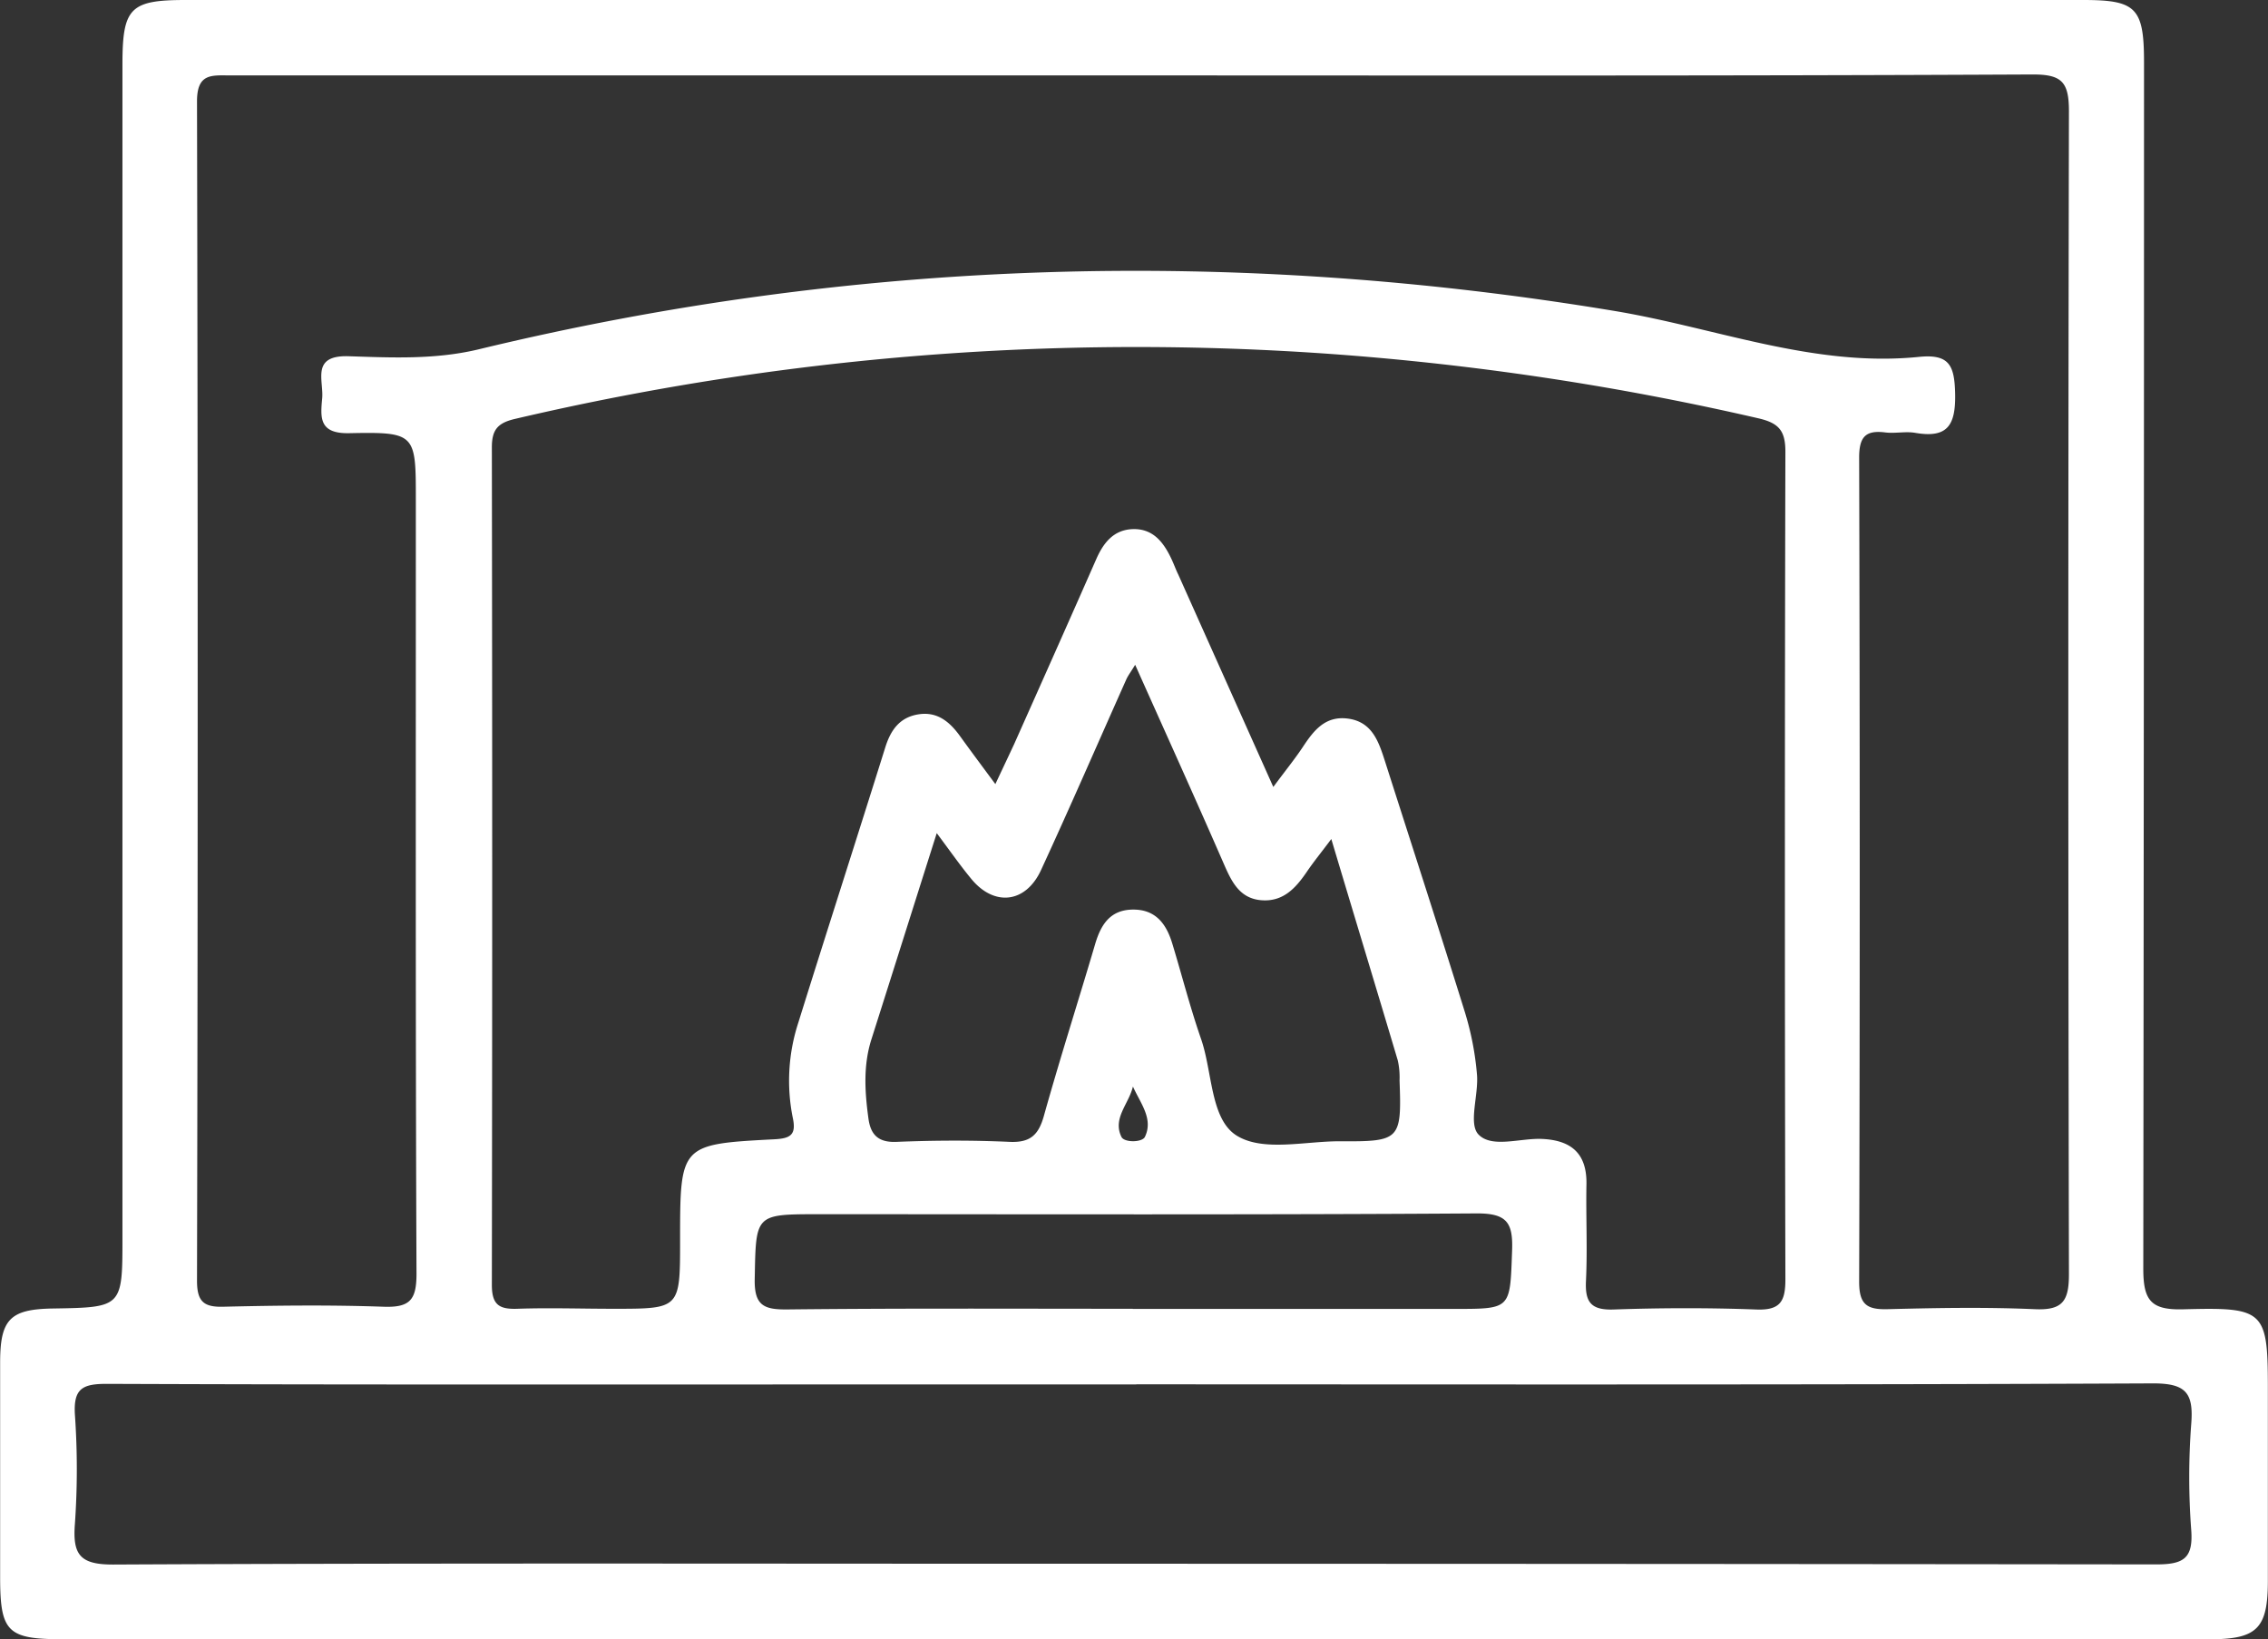
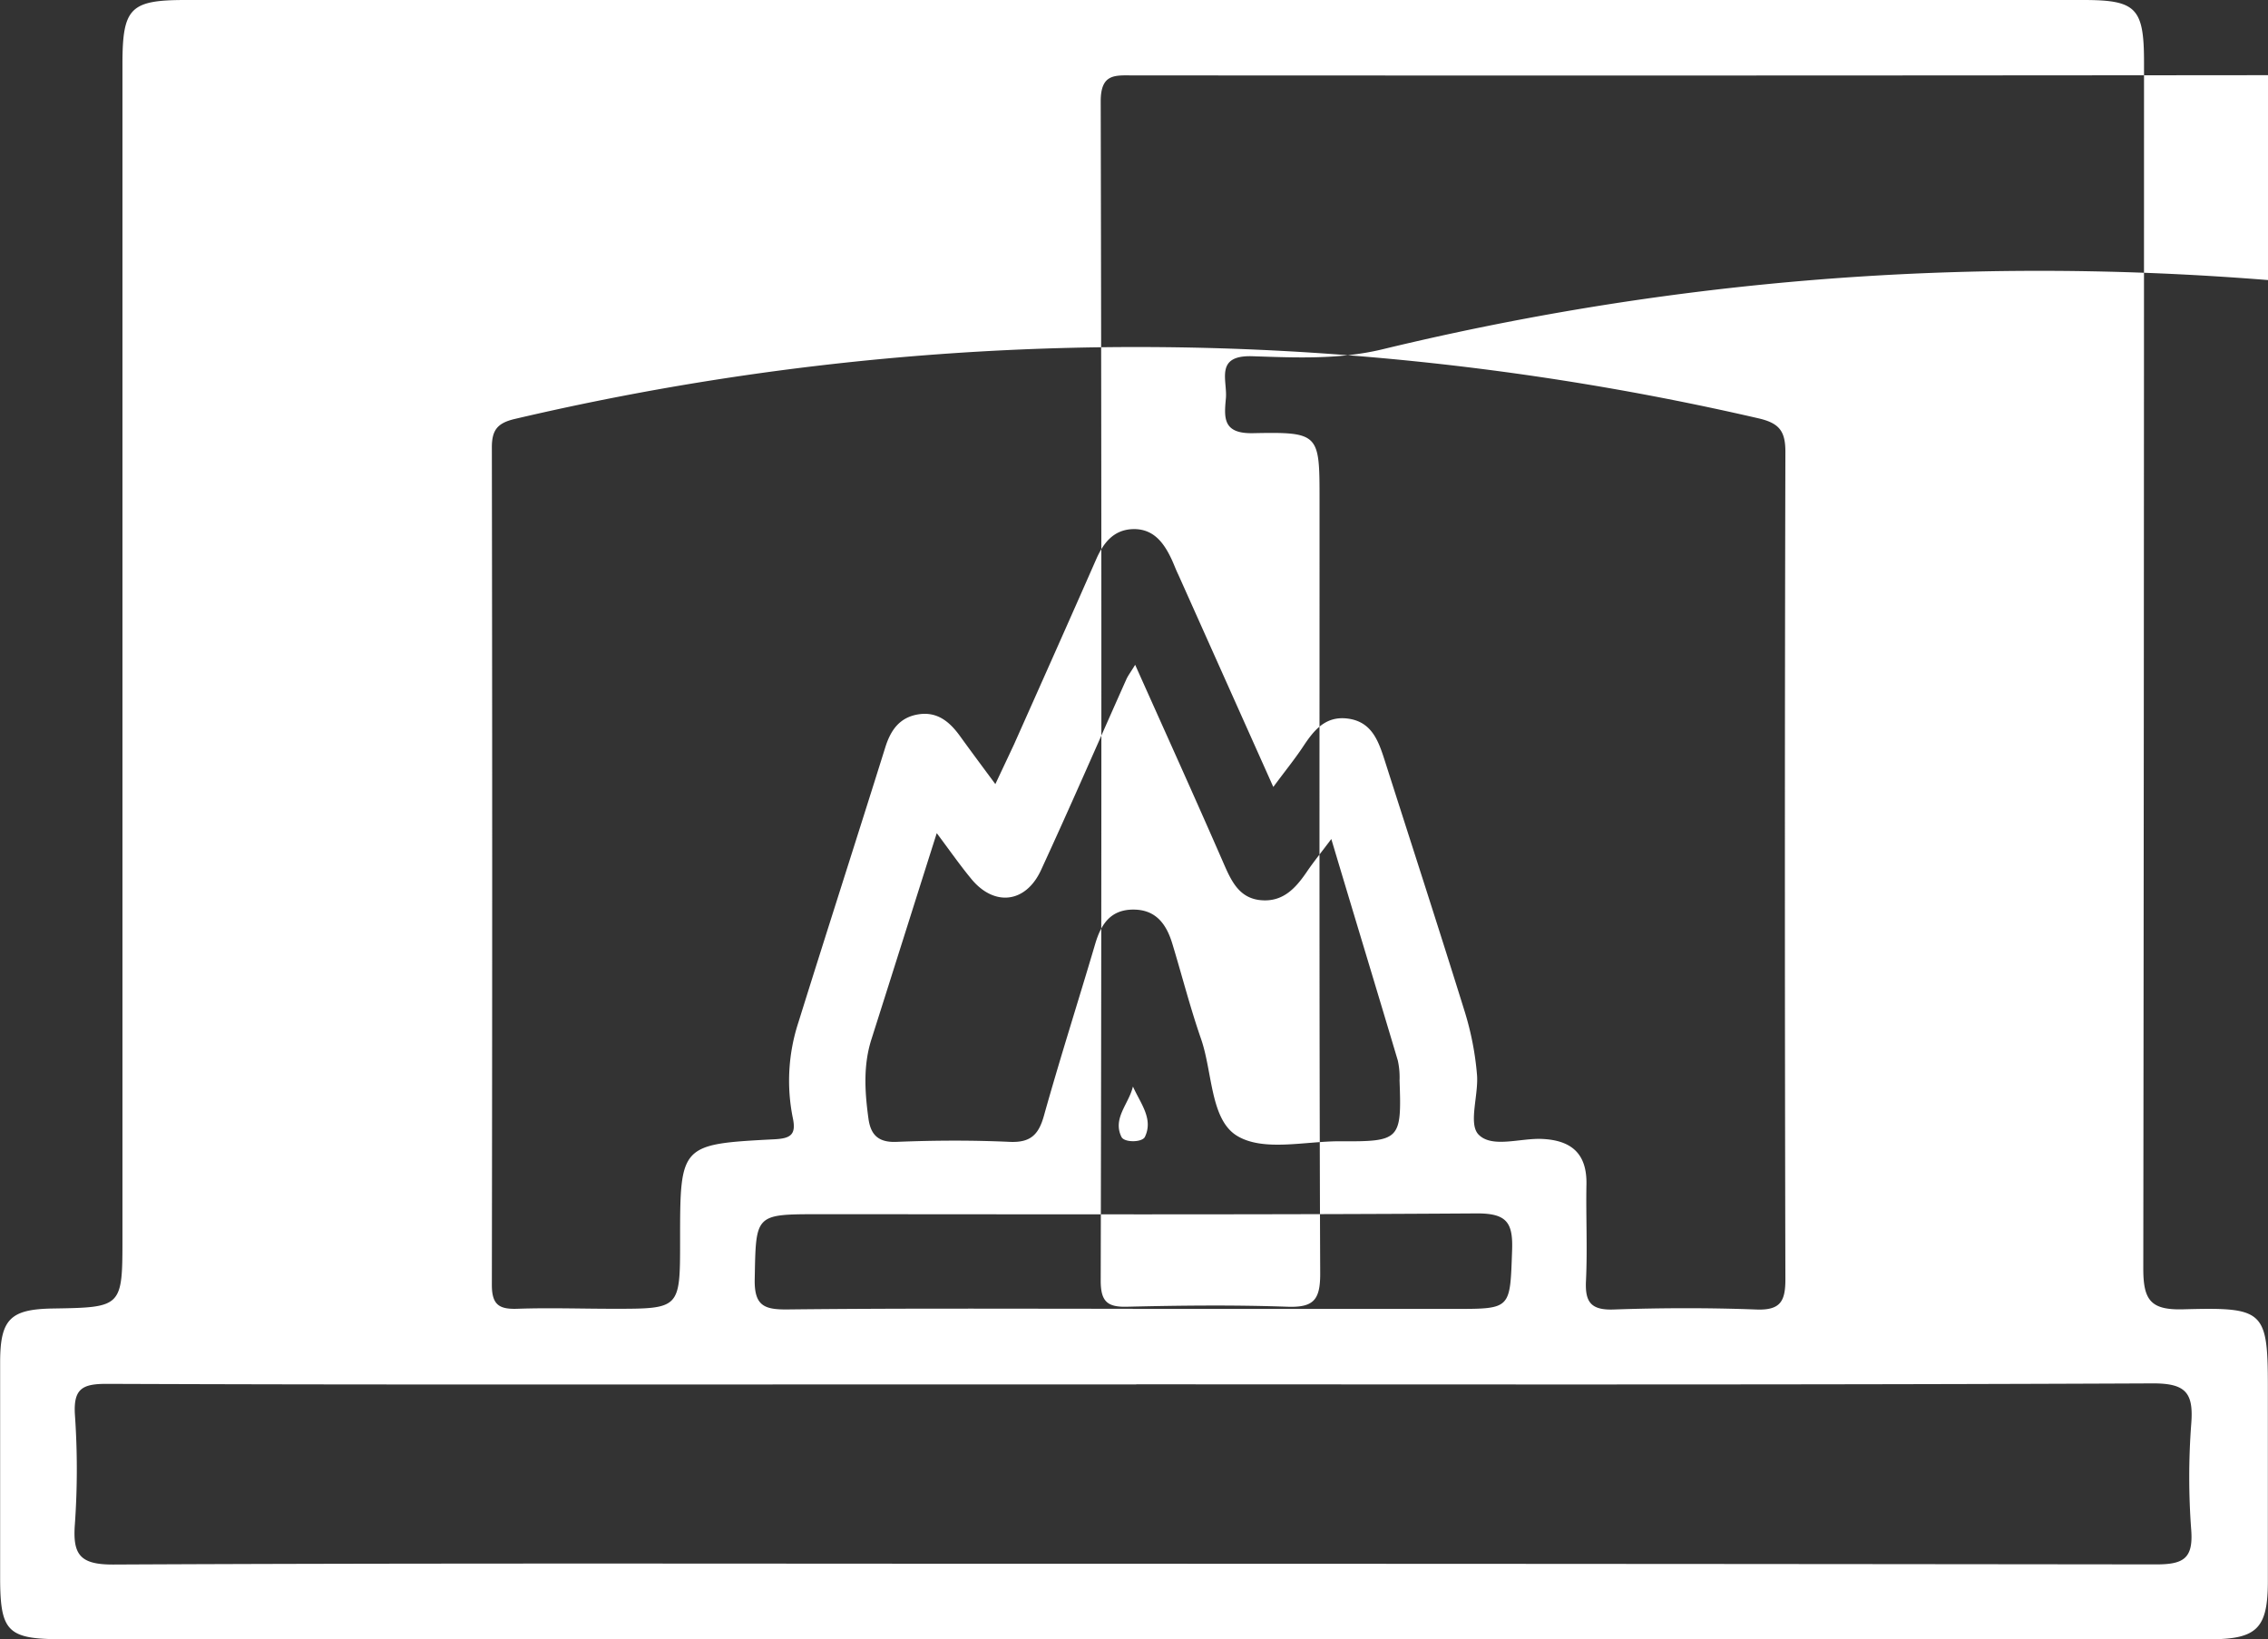
<svg xmlns="http://www.w3.org/2000/svg" viewBox="0 0 340.99 246.5">
  <rect x="0" y="0" width="340.99" height="246.5" fill="#333333" stroke="none" />
  <defs>
    <style>.cls-1{fill:#fff;}</style>
  </defs>
  <g id="Layer_2" data-name="Layer 2">
    <g id="Layer_1-2" data-name="Layer 1">
-       <path class="cls-1" d="M170.27,246.5H9.36c-8.19,0-9.32-1.09-9.34-9.14q0-16.25,0-32.48c0-6.5,1.52-8,7.88-8.11,10.53-.17,10.51-.17,10.51-10.8q0-88.2,0-176.41C18.42,1.18,19.59,0,27.89,0H313.23c7.94,0,9.12,1.18,9.12,9.37q0,90.71-.11,181.41c0,4.76,1.13,6.24,6,6.11,12.51-.34,12.75.14,12.73,12.81,0,9.33,0,18.66,0,28,0,7.19-1.6,8.81-8.8,8.81Zm.22-235.16q-67.93,0-135.87,0c-2.78,0-5-.36-5,3.89q.2,88.68,0,177.36c0,3.13,1,4,4,3.91,8-.19,16-.28,24,0,4,.15,5-1,5-4.95-.16-38.8-.09-77.61-.1-116.41,0-9.92,0-10.2-10-10-4.56.1-4.35-2.32-4.08-5.23.25-2.71-1.73-6.53,4-6.34,6.44.21,12.89.52,19.36-1,56.58-13.7,113.57-15.35,171-5.8,15.19,2.53,29.91,8.49,45.68,6.9,4.6-.47,5.37,1.27,5.47,5.5.1,4.79-1.14,6.76-6,5.92-1.46-.25-3,.12-4.49-.06-3-.38-3.95.68-3.94,3.83q.17,62,0,123.9c0,3.45,1.2,4.2,4.34,4.11,7.32-.19,14.66-.32,22,0,4.27.21,5.21-1.22,5.2-5.31q-.18-87.42,0-174.85c0-4.42-1.1-5.53-5.52-5.51C260.41,11.42,215.45,11.35,170.49,11.34Zm20.95,107c1.88-2.54,3.25-4.22,4.43-6,1.62-2.45,3.33-4.69,6.7-4.29,3.64.44,4.66,3.32,5.6,6.24,4.05,12.68,8.16,25.33,12.1,38a44.51,44.51,0,0,1,1.79,9.28c.27,3.06-1.31,7.35.2,9,2,2.14,6.29.55,9.59.7,4.43.2,6.76,2.22,6.67,6.84-.09,4.82.16,9.66-.07,14.48-.16,3.19.72,4.44,4.13,4.33,7.15-.25,14.33-.27,21.48,0,3.64.14,4.38-1.25,4.37-4.59q-.15-62.21,0-124.4c0-3.09-.92-4.28-3.95-5a420.27,420.27,0,0,0-59.12-9.29A409.37,409.37,0,0,0,77.4,63c-2.64.62-3.46,1.69-3.45,4.33q.1,63,0,125.9c0,3,1.12,3.67,3.82,3.58,4.82-.17,9.65,0,14.48,0,10,0,10,0,10-10.24,0-14.45,0-14.51,14.22-15.25,2.44-.13,3.25-.72,2.73-3.2a28.18,28.18,0,0,1,.82-14.32c4.31-13.81,8.75-27.58,13.07-41.38.81-2.61,2.15-4.55,5-5s4.71,1.14,6.26,3.29,3.28,4.47,5.3,7.2c1.17-2.49,2-4.24,2.82-6,4.13-9.27,8.27-18.54,12.35-27.83,1.08-2.45,2.59-4.38,5.42-4.51,3.13-.13,4.73,2,5.92,4.56.35.75.63,1.54,1,2.29Zm-20.6,89.85H121.9c-35.29,0-70.58.05-105.87-.09-3.61,0-5,.7-4.77,4.6a117.57,117.57,0,0,1,0,16.47c-.36,4.65.79,6.13,5.82,6.1,44.78-.22,89.55-.13,134.33-.12q86.4,0,172.79.1c4.08,0,5.56-.89,5.25-5.14a106.42,106.42,0,0,1,0-16c.36-4.64-.78-6.1-5.81-6.08C272.71,208.26,221.77,208.18,170.84,208.17Zm-30-82.91c-3.49,11-6.64,21-9.82,31-1.25,3.92-1,7.89-.46,11.86.32,2.44,1.42,3.69,4.24,3.57,5.65-.23,11.33-.26,17,0,3.11.14,4.35-1.05,5.15-3.92,2.42-8.65,5.16-17.2,7.7-25.81.88-3,2.31-5.2,5.75-5.2s5,2.26,5.87,5.17c1.45,4.77,2.68,9.61,4.32,14.32,1.72,5,1.38,12.07,5.38,14.52s10.31.79,15.61.83c8.92.06,9.17-.24,8.84-9.14a11.7,11.7,0,0,0-.26-3c-3.22-10.82-6.51-21.62-10-33.31-1.59,2.12-2.72,3.5-3.73,5-1.67,2.43-3.55,4.48-6.83,4.2s-4.47-2.87-5.64-5.56c-4.28-9.82-8.7-19.57-13.29-29.84-.66,1.09-1.06,1.6-1.32,2.17-4.27,9.57-8.44,19.18-12.83,28.69-2.33,5.06-7.14,5.53-10.59,1.21C144.32,130.08,142.91,128.06,140.82,125.26Zm29.48,71.55h48.43c8.5,0,8.27,0,8.59-8.75.16-4.25-.79-5.64-5.38-5.61-32.95.22-65.9.12-98.85.12-9.67,0-9.45,0-9.64,9.77-.08,4,1.43,4.59,4.93,4.55C135.69,196.72,153,196.81,170.3,196.81Zm0-33.39c-.62,2.58-3.08,4.75-1.71,7.53.43.87,3.1.84,3.52,0C173.44,168.26,171.48,165.94,170.35,163.42Z" />
+       <path class="cls-1" d="M170.27,246.5H9.36c-8.19,0-9.32-1.09-9.34-9.14q0-16.25,0-32.48c0-6.5,1.52-8,7.88-8.11,10.53-.17,10.51-.17,10.51-10.8q0-88.2,0-176.41C18.42,1.18,19.59,0,27.89,0H313.23c7.94,0,9.12,1.18,9.12,9.37q0,90.71-.11,181.41c0,4.76,1.13,6.24,6,6.11,12.51-.34,12.75.14,12.73,12.81,0,9.33,0,18.66,0,28,0,7.19-1.6,8.81-8.8,8.81Zm.22-235.16c-2.78,0-5-.36-5,3.89q.2,88.68,0,177.36c0,3.13,1,4,4,3.91,8-.19,16-.28,24,0,4,.15,5-1,5-4.95-.16-38.8-.09-77.61-.1-116.41,0-9.92,0-10.2-10-10-4.56.1-4.35-2.32-4.08-5.23.25-2.71-1.73-6.53,4-6.34,6.44.21,12.89.52,19.36-1,56.58-13.7,113.57-15.35,171-5.8,15.19,2.53,29.91,8.49,45.68,6.9,4.6-.47,5.37,1.27,5.47,5.5.1,4.79-1.14,6.76-6,5.92-1.46-.25-3,.12-4.49-.06-3-.38-3.95.68-3.94,3.83q.17,62,0,123.9c0,3.45,1.2,4.2,4.34,4.11,7.32-.19,14.66-.32,22,0,4.27.21,5.21-1.22,5.2-5.31q-.18-87.42,0-174.85c0-4.42-1.1-5.53-5.52-5.51C260.41,11.42,215.45,11.35,170.49,11.34Zm20.95,107c1.88-2.54,3.25-4.22,4.43-6,1.62-2.45,3.33-4.69,6.7-4.29,3.64.44,4.66,3.32,5.6,6.24,4.05,12.68,8.16,25.33,12.1,38a44.51,44.51,0,0,1,1.79,9.28c.27,3.06-1.31,7.35.2,9,2,2.14,6.29.55,9.59.7,4.43.2,6.76,2.22,6.67,6.84-.09,4.82.16,9.66-.07,14.48-.16,3.19.72,4.44,4.13,4.33,7.15-.25,14.33-.27,21.48,0,3.64.14,4.38-1.25,4.37-4.59q-.15-62.21,0-124.4c0-3.09-.92-4.28-3.95-5a420.27,420.27,0,0,0-59.12-9.29A409.37,409.37,0,0,0,77.4,63c-2.64.62-3.46,1.69-3.45,4.33q.1,63,0,125.9c0,3,1.12,3.67,3.82,3.58,4.82-.17,9.65,0,14.48,0,10,0,10,0,10-10.24,0-14.45,0-14.51,14.22-15.25,2.44-.13,3.25-.72,2.73-3.2a28.18,28.18,0,0,1,.82-14.32c4.31-13.81,8.75-27.58,13.07-41.38.81-2.61,2.15-4.55,5-5s4.71,1.14,6.26,3.29,3.28,4.47,5.3,7.2c1.17-2.49,2-4.24,2.82-6,4.13-9.27,8.27-18.54,12.35-27.83,1.08-2.45,2.59-4.38,5.42-4.51,3.13-.13,4.73,2,5.92,4.56.35.75.63,1.54,1,2.29Zm-20.6,89.85H121.9c-35.29,0-70.58.05-105.87-.09-3.61,0-5,.7-4.77,4.6a117.57,117.57,0,0,1,0,16.47c-.36,4.65.79,6.13,5.82,6.1,44.78-.22,89.55-.13,134.33-.12q86.4,0,172.79.1c4.08,0,5.56-.89,5.25-5.14a106.42,106.42,0,0,1,0-16c.36-4.64-.78-6.1-5.81-6.08C272.71,208.26,221.77,208.18,170.84,208.17Zm-30-82.91c-3.49,11-6.64,21-9.82,31-1.25,3.92-1,7.89-.46,11.86.32,2.44,1.42,3.69,4.24,3.57,5.65-.23,11.33-.26,17,0,3.11.14,4.35-1.05,5.15-3.92,2.42-8.65,5.16-17.2,7.7-25.81.88-3,2.31-5.2,5.75-5.2s5,2.26,5.87,5.17c1.45,4.77,2.68,9.61,4.32,14.32,1.72,5,1.38,12.07,5.38,14.52s10.31.79,15.61.83c8.92.06,9.17-.24,8.84-9.14a11.7,11.7,0,0,0-.26-3c-3.22-10.82-6.51-21.62-10-33.31-1.59,2.12-2.72,3.5-3.73,5-1.67,2.43-3.55,4.48-6.83,4.2s-4.47-2.87-5.64-5.56c-4.28-9.82-8.7-19.57-13.29-29.84-.66,1.09-1.06,1.6-1.32,2.17-4.27,9.57-8.44,19.18-12.83,28.69-2.33,5.06-7.14,5.53-10.59,1.21C144.32,130.08,142.91,128.06,140.82,125.26Zm29.48,71.55h48.43c8.5,0,8.27,0,8.59-8.75.16-4.25-.79-5.64-5.38-5.61-32.95.22-65.9.12-98.85.12-9.67,0-9.45,0-9.64,9.77-.08,4,1.43,4.59,4.93,4.55C135.69,196.72,153,196.81,170.3,196.81Zm0-33.39c-.62,2.58-3.08,4.75-1.71,7.53.43.87,3.1.84,3.52,0C173.44,168.26,171.48,165.94,170.35,163.42Z" />
    </g>
  </g>
</svg>